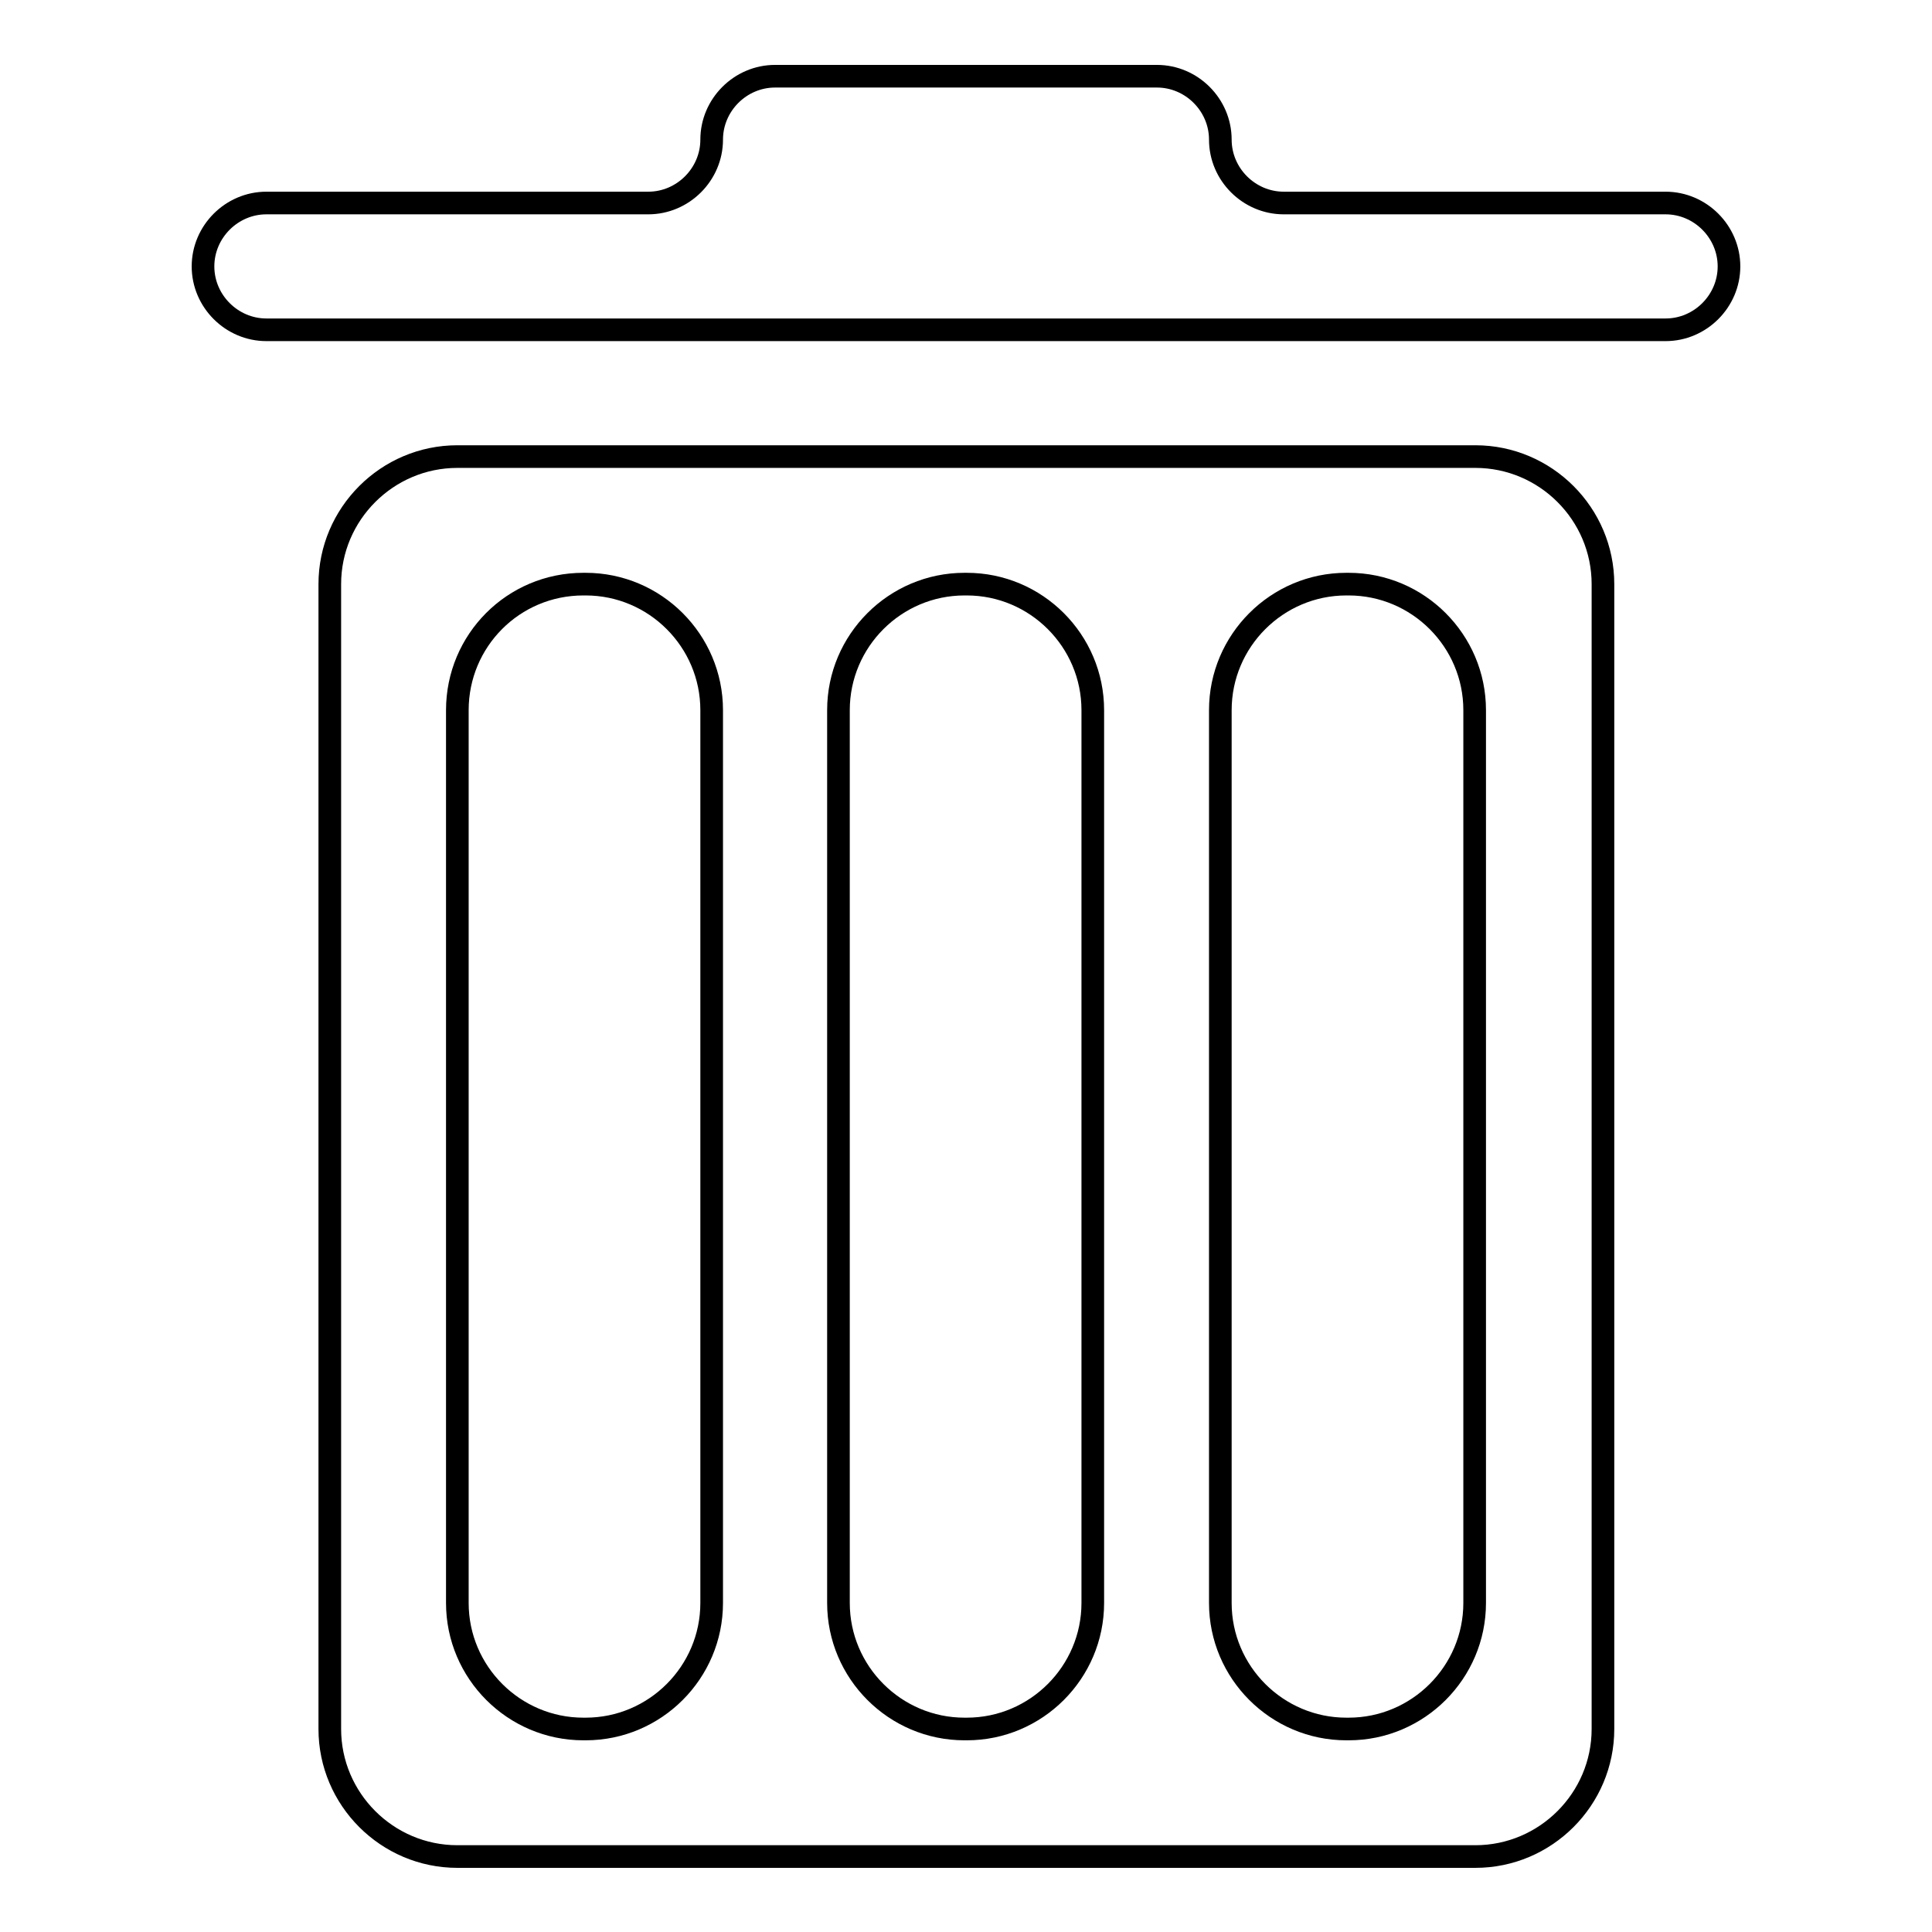
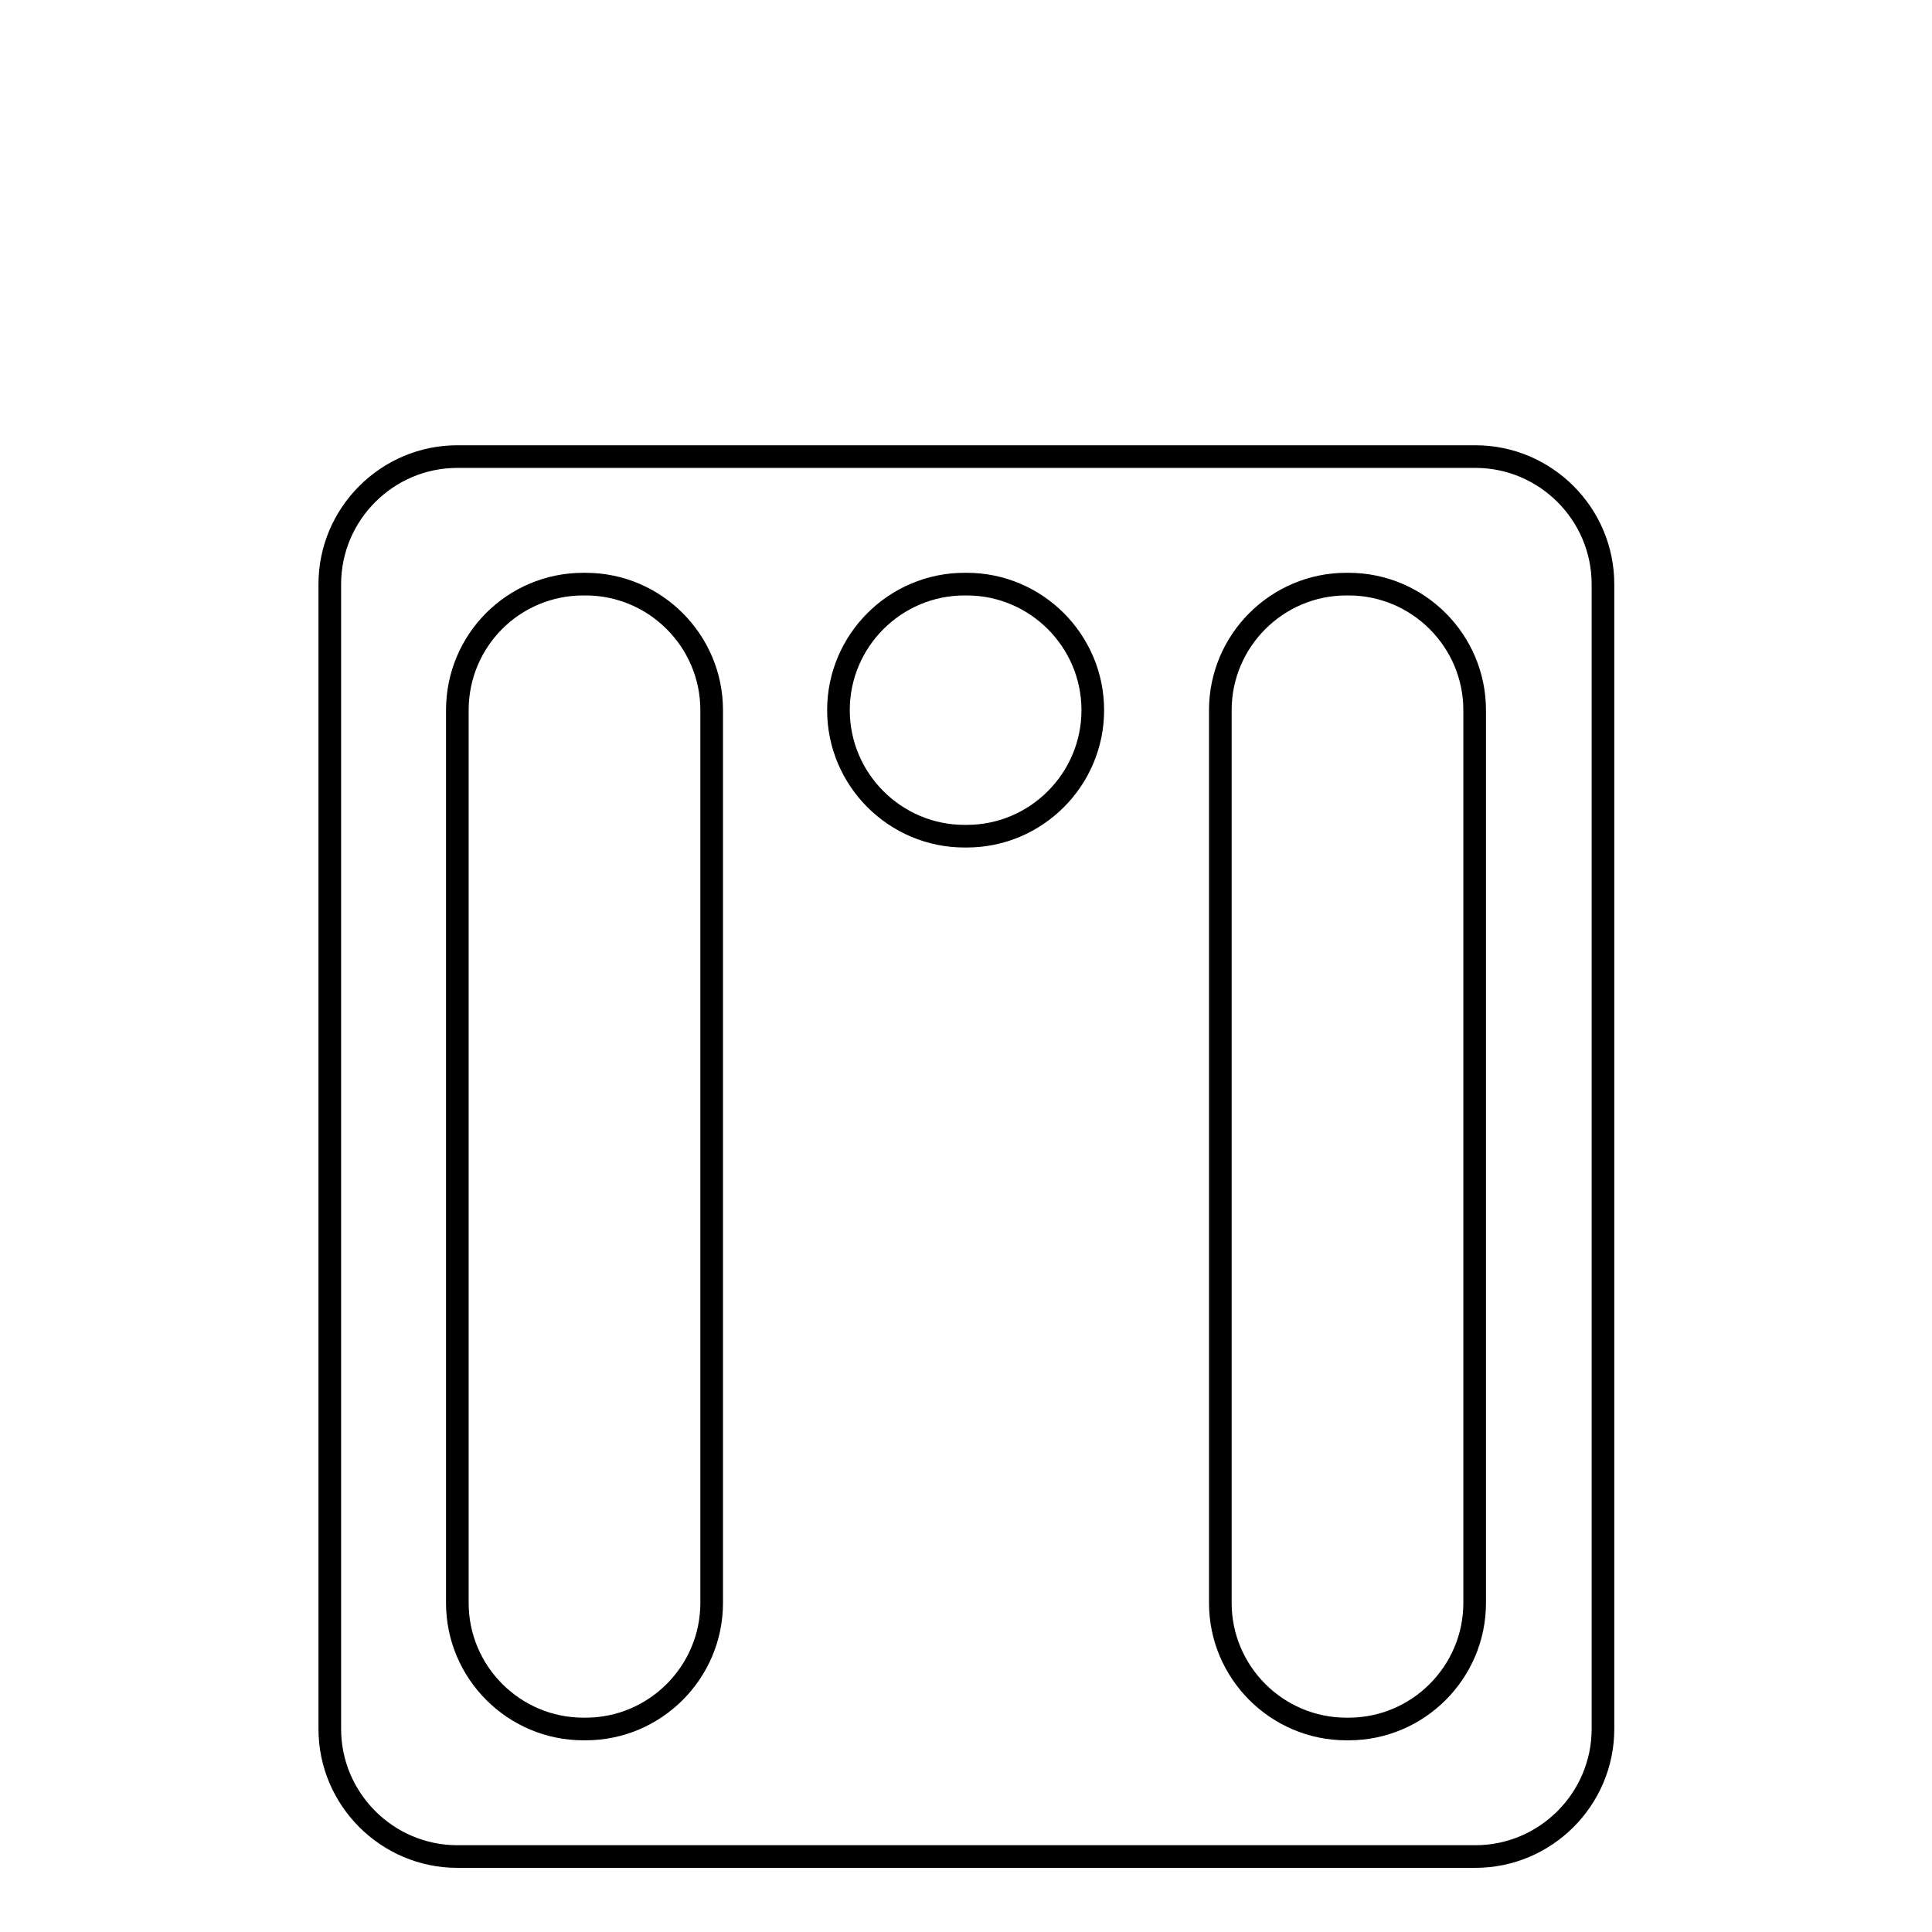
<svg xmlns="http://www.w3.org/2000/svg" version="1.1" x="0px" y="0px" viewBox="0 0 256 256" enable-background="new 0 0 256 256" xml:space="preserve">
  <g>
    <g>
-       <path stroke-width="3" fill-opacity="0" stroke="#000000" d="M170.1,26.9c-4.6,0-8.4-3.8-8.4-8.4l0,0c0-4.6-3.8-8.4-8.4-8.4h-50.6c-4.6,0-8.4,3.8-8.4,8.4l0,0c0,4.6-3.8,8.4-8.4,8.4H35.3c-4.6,0-8.4,3.8-8.4,8.4l0,0c0,4.6,3.8,8.4,8.4,8.4h185.4c4.6,0,8.4-3.8,8.4-8.4l0,0c0-4.6-3.8-8.4-8.4-8.4H170.1z" />
-       <path stroke-width="3" fill-opacity="0" stroke="#000000" d="M60.6,246h134.9c9.3,0,16.9-7.6,16.9-16.9V77.4c0-9.3-7.6-16.9-16.9-16.9H60.6c-9.3,0-16.9,7.6-16.9,16.9v151.7C43.7,238.4,51.3,246,60.6,246z M178.4,77.4h0.3c9.2,0,16.7,7.5,16.7,16.7v118.3c0,9.2-7.5,16.7-16.7,16.7h-0.3c-9.2,0-16.7-7.5-16.7-16.7V94.1C161.7,84.9,169.2,77.4,178.4,77.4z M127.8,77.4h0.3c9.2,0,16.7,7.5,16.7,16.7v118.3c0,9.2-7.5,16.7-16.7,16.7h-0.3c-9.2,0-16.7-7.5-16.7-16.7V94.1C111.1,84.9,118.6,77.4,127.8,77.4z M77.3,77.4h0.3c9.2,0,16.7,7.5,16.7,16.7v118.3c0,9.2-7.5,16.7-16.7,16.7h-0.3c-9.2,0-16.7-7.5-16.7-16.7V94.1C60.6,84.9,68,77.4,77.3,77.4z" />
+       <path stroke-width="3" fill-opacity="0" stroke="#000000" d="M60.6,246h134.9c9.3,0,16.9-7.6,16.9-16.9V77.4c0-9.3-7.6-16.9-16.9-16.9H60.6c-9.3,0-16.9,7.6-16.9,16.9v151.7C43.7,238.4,51.3,246,60.6,246z M178.4,77.4h0.3c9.2,0,16.7,7.5,16.7,16.7v118.3c0,9.2-7.5,16.7-16.7,16.7h-0.3c-9.2,0-16.7-7.5-16.7-16.7V94.1C161.7,84.9,169.2,77.4,178.4,77.4z M127.8,77.4h0.3c9.2,0,16.7,7.5,16.7,16.7c0,9.2-7.5,16.7-16.7,16.7h-0.3c-9.2,0-16.7-7.5-16.7-16.7V94.1C111.1,84.9,118.6,77.4,127.8,77.4z M77.3,77.4h0.3c9.2,0,16.7,7.5,16.7,16.7v118.3c0,9.2-7.5,16.7-16.7,16.7h-0.3c-9.2,0-16.7-7.5-16.7-16.7V94.1C60.6,84.9,68,77.4,77.3,77.4z" />
    </g>
  </g>
</svg>